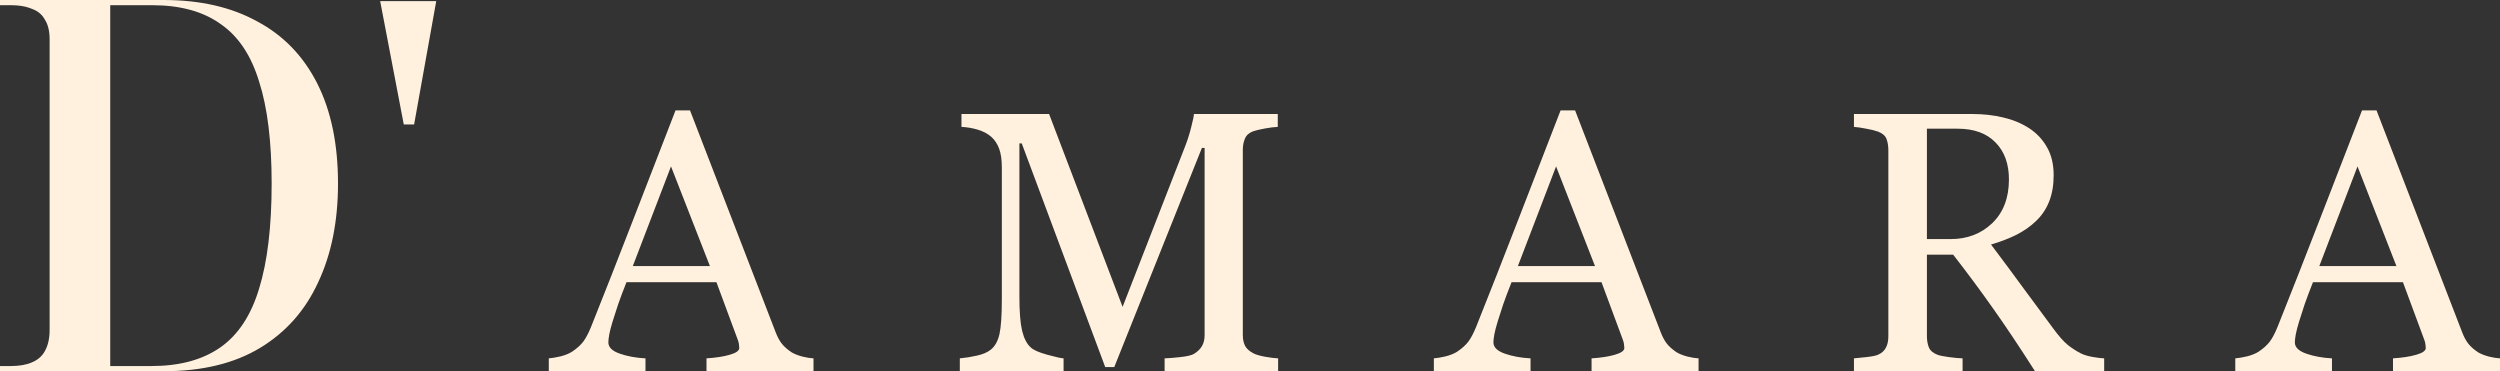
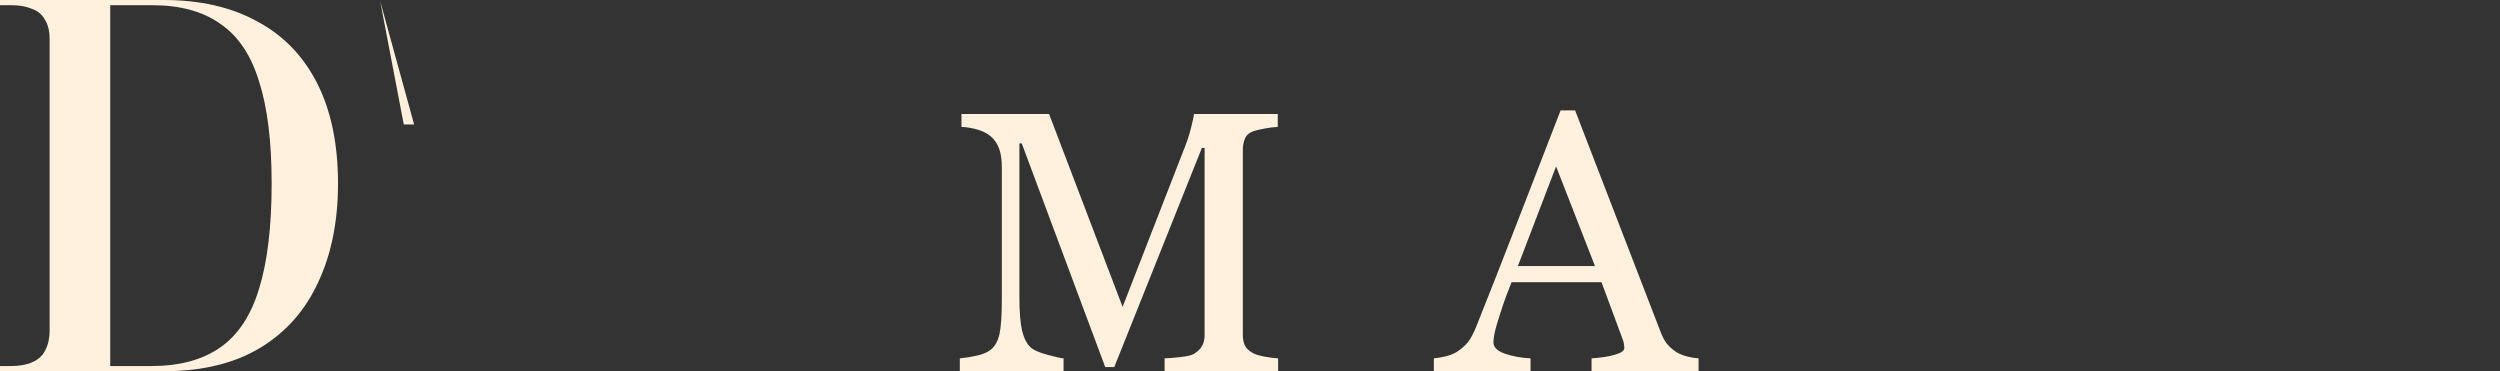
<svg xmlns="http://www.w3.org/2000/svg" width="431" height="64" viewBox="0 0 431 64" fill="none">
  <rect x="0" y="0" width="431" height="64" fill="#333333" stroke="none" />
  <path fill-rule="evenodd" clip-rule="evenodd" d="M28.19 0C34.495 3.27949e-05 39.869 1.225 44.312 3.675C48.815 6.065 52.268 9.621 54.67 14.342C57.071 19.063 58.272 24.829 58.272 31.642C58.272 38.155 57.131 43.833 54.849 48.673C52.628 53.513 49.295 57.278 44.852 59.967C40.409 62.656 34.855 64 28.19 64H0V63.105H1.891C3.332 63.105 4.533 62.894 5.494 62.476C6.514 62.058 7.266 61.4 7.747 60.504C8.287 59.548 8.556 58.322 8.556 56.829V6.812C8.556 5.379 8.287 4.243 7.747 3.406C7.326 2.622 6.698 2.043 5.865 1.671L5.123 1.377C4.23 1.057 3.152 0.895 1.891 0.895H0V0H28.19ZM19.004 63.105H26.119C30.982 63.105 34.945 62.028 38.007 59.877C41.069 57.726 43.291 54.349 44.672 49.748C46.113 45.087 46.833 39.051 46.833 31.642C46.833 24.411 46.113 18.555 44.672 14.073C43.291 9.532 41.069 6.215 38.007 4.123C35.005 1.972 31.072 0.895 26.209 0.895H19.004V63.105Z" fill="#FFF1DE" />
-   <path fill-rule="evenodd" clip-rule="evenodd" d="M133.723 57.281C134.035 58.094 134.389 58.75 134.785 59.25C135.18 59.75 135.731 60.24 136.439 60.719C136.918 61.01 137.542 61.26 138.312 61.469C139.082 61.656 139.727 61.76 140.247 61.781V64H121.799V61.781C123.422 61.677 124.765 61.469 125.826 61.156C126.908 60.844 127.449 60.458 127.449 60C127.449 59.812 127.428 59.583 127.387 59.312C127.345 59.042 127.283 58.802 127.199 58.594L123.516 48.656H108.002C107.42 50.115 106.941 51.385 106.567 52.469C106.213 53.552 105.89 54.552 105.599 55.469C105.328 56.365 105.141 57.094 105.037 57.656C104.933 58.219 104.881 58.677 104.881 59.031C104.881 59.865 105.537 60.51 106.848 60.969C108.159 61.427 109.636 61.698 111.28 61.781V64H94.611V61.781C95.153 61.74 95.829 61.625 96.64 61.438C97.452 61.229 98.118 60.958 98.638 60.625C99.471 60.062 100.116 59.479 100.573 58.875C101.031 58.25 101.479 57.396 101.916 56.312C104.142 50.75 106.598 44.5 109.282 37.562C111.967 30.625 114.36 24.448 116.462 19.031H118.959L133.723 57.281ZM109.095 45.875H122.392L115.681 28.688L109.095 45.875Z" fill="#FFF1DE" />
  <path d="M193.536 52.906L204.367 25.094C204.763 24.073 205.096 23.01 205.366 21.906C205.658 20.781 205.814 20.031 205.834 19.656H220.287V21.875C219.704 21.896 218.955 21.99 218.039 22.156C217.145 22.323 216.489 22.479 216.073 22.625C215.365 22.875 214.887 23.292 214.637 23.875C214.387 24.458 214.262 25.094 214.262 25.781V57.75C214.262 58.479 214.387 59.094 214.637 59.594C214.887 60.094 215.366 60.531 216.073 60.906C216.448 61.114 217.114 61.313 218.071 61.5C219.027 61.667 219.788 61.76 220.349 61.781V64H200.778V61.781C201.485 61.76 202.391 61.687 203.493 61.562C204.617 61.438 205.387 61.26 205.803 61.031C206.448 60.636 206.917 60.187 207.208 59.688C207.52 59.167 207.676 58.521 207.676 57.75V25.5H207.208L192.1 63.281H190.539L176.149 24.719H175.744V51.188C175.744 53.75 175.9 55.698 176.212 57.031C176.545 58.364 177.044 59.323 177.71 59.906C178.168 60.344 179.115 60.761 180.551 61.156C181.986 61.552 182.923 61.76 183.36 61.781V64H165.474V61.781C166.41 61.698 167.389 61.542 168.408 61.312C169.448 61.083 170.25 60.739 170.812 60.281C171.54 59.698 172.04 58.802 172.31 57.594C172.581 56.385 172.716 54.364 172.716 51.531V28.844C172.716 27.531 172.56 26.458 172.248 25.625C171.936 24.792 171.488 24.114 170.905 23.594C170.26 23.031 169.469 22.615 168.533 22.344C167.597 22.073 166.67 21.917 165.755 21.875V19.656H180.863L193.536 52.906Z" fill="#FFF1DE" />
  <path fill-rule="evenodd" clip-rule="evenodd" d="M286.309 57.281C286.622 58.094 286.975 58.75 287.371 59.25C287.766 59.75 288.318 60.24 289.025 60.719C289.504 61.01 290.128 61.26 290.898 61.469C291.668 61.656 292.313 61.76 292.833 61.781V64H274.385V61.781C276.009 61.677 277.351 61.469 278.412 61.156C279.494 60.844 280.035 60.458 280.035 60C280.035 59.812 280.014 59.583 279.973 59.312C279.931 59.042 279.869 58.802 279.786 58.594L276.102 48.656H260.589C260.006 50.115 259.527 51.385 259.153 52.469C258.799 53.552 258.476 54.552 258.185 55.469C257.915 56.365 257.727 57.094 257.623 57.656C257.519 58.219 257.467 58.677 257.467 59.031C257.467 59.865 258.123 60.51 259.434 60.969C260.745 61.427 262.222 61.698 263.866 61.781V64H247.197V61.781C247.739 61.74 248.415 61.625 249.226 61.438C250.038 61.229 250.704 60.958 251.224 60.625C252.057 60.062 252.702 59.479 253.159 58.875C253.617 58.25 254.065 57.396 254.502 56.312C256.728 50.75 259.184 44.5 261.868 37.562C264.553 30.625 266.946 24.448 269.048 19.031H271.545L286.309 57.281ZM261.681 45.875H274.978L268.267 28.688L261.681 45.875Z" fill="#FFF1DE" />
-   <path fill-rule="evenodd" clip-rule="evenodd" d="M340.066 19.656C341.939 19.656 343.698 19.854 345.342 20.25C346.986 20.625 348.474 21.24 349.805 22.094C351.096 22.927 352.126 24.021 352.896 25.375C353.666 26.708 354.051 28.323 354.051 30.219C354.051 31.927 353.79 33.438 353.27 34.75C352.75 36.062 351.98 37.198 350.96 38.156C350.024 39.052 348.9 39.833 347.589 40.5C346.278 41.146 344.832 41.698 343.25 42.156C345.435 45.052 347.246 47.49 348.682 49.469C350.138 51.448 351.918 53.854 354.019 56.688C354.935 57.938 355.757 58.865 356.485 59.469C357.234 60.052 357.973 60.531 358.702 60.906C359.243 61.177 359.919 61.385 360.73 61.531C361.542 61.677 362.218 61.76 362.759 61.781V64H350.835C348.193 59.854 345.799 56.271 343.656 53.25C341.533 50.229 339.224 47.115 336.726 43.906H332.2V57.969C332.2 58.698 332.315 59.344 332.544 59.906C332.773 60.448 333.262 60.865 334.011 61.156C334.385 61.302 335.041 61.438 335.977 61.562C336.914 61.688 337.704 61.76 338.35 61.781V64H319.621V61.781C320.12 61.74 320.838 61.667 321.775 61.562C322.732 61.458 323.398 61.323 323.772 61.156C324.397 60.885 324.844 60.49 325.115 59.969C325.406 59.448 325.552 58.781 325.552 57.969V25.906C325.552 25.177 325.448 24.531 325.239 23.969C325.031 23.406 324.542 22.979 323.772 22.688C323.252 22.5 322.576 22.333 321.743 22.188C320.911 22.021 320.204 21.917 319.621 21.875V19.656H340.066ZM332.2 41.219H336.289C339.161 41.219 341.554 40.302 343.469 38.469C345.383 36.615 346.341 34.104 346.341 30.938C346.341 28.25 345.571 26.125 344.031 24.562C342.491 22.979 340.316 22.188 337.507 22.188H332.2V41.219Z" fill="#FFF1DE" />
-   <path fill-rule="evenodd" clip-rule="evenodd" d="M424.476 57.281C424.788 58.094 425.142 58.75 425.537 59.25C425.933 59.75 426.484 60.24 427.192 60.719C427.67 61.01 428.295 61.261 429.065 61.469C429.834 61.656 430.48 61.76 431 61.781V64H412.552V61.781C414.175 61.677 415.518 61.469 416.579 61.156C417.66 60.844 418.202 60.458 418.202 60C418.202 59.812 418.181 59.583 418.14 59.312C418.098 59.042 418.035 58.802 417.952 58.594L414.269 48.656H398.755C398.173 50.114 397.694 51.386 397.319 52.469C396.966 53.552 396.643 54.552 396.352 55.469C396.081 56.364 395.894 57.094 395.79 57.656C395.686 58.219 395.634 58.677 395.634 59.031C395.634 59.865 396.289 60.51 397.6 60.969C398.911 61.427 400.389 61.698 402.033 61.781V64H385.364V61.781C385.905 61.739 386.582 61.625 387.393 61.438C388.204 61.229 388.871 60.958 389.391 60.625C390.223 60.063 390.869 59.479 391.326 58.875C391.784 58.25 392.232 57.396 392.668 56.312C394.895 50.75 397.351 44.5 400.035 37.562C402.72 30.625 405.113 24.448 407.214 19.031H409.712L424.476 57.281ZM399.848 45.875H413.145L406.434 28.688L399.848 45.875Z" fill="#FFF1DE" />
-   <path d="M71.393 21.461H69.612L65.541 0.191H75.209L71.393 21.461Z" fill="#FFF1DE" />
+   <path d="M71.393 21.461H69.612L65.541 0.191L71.393 21.461Z" fill="#FFF1DE" />
</svg>